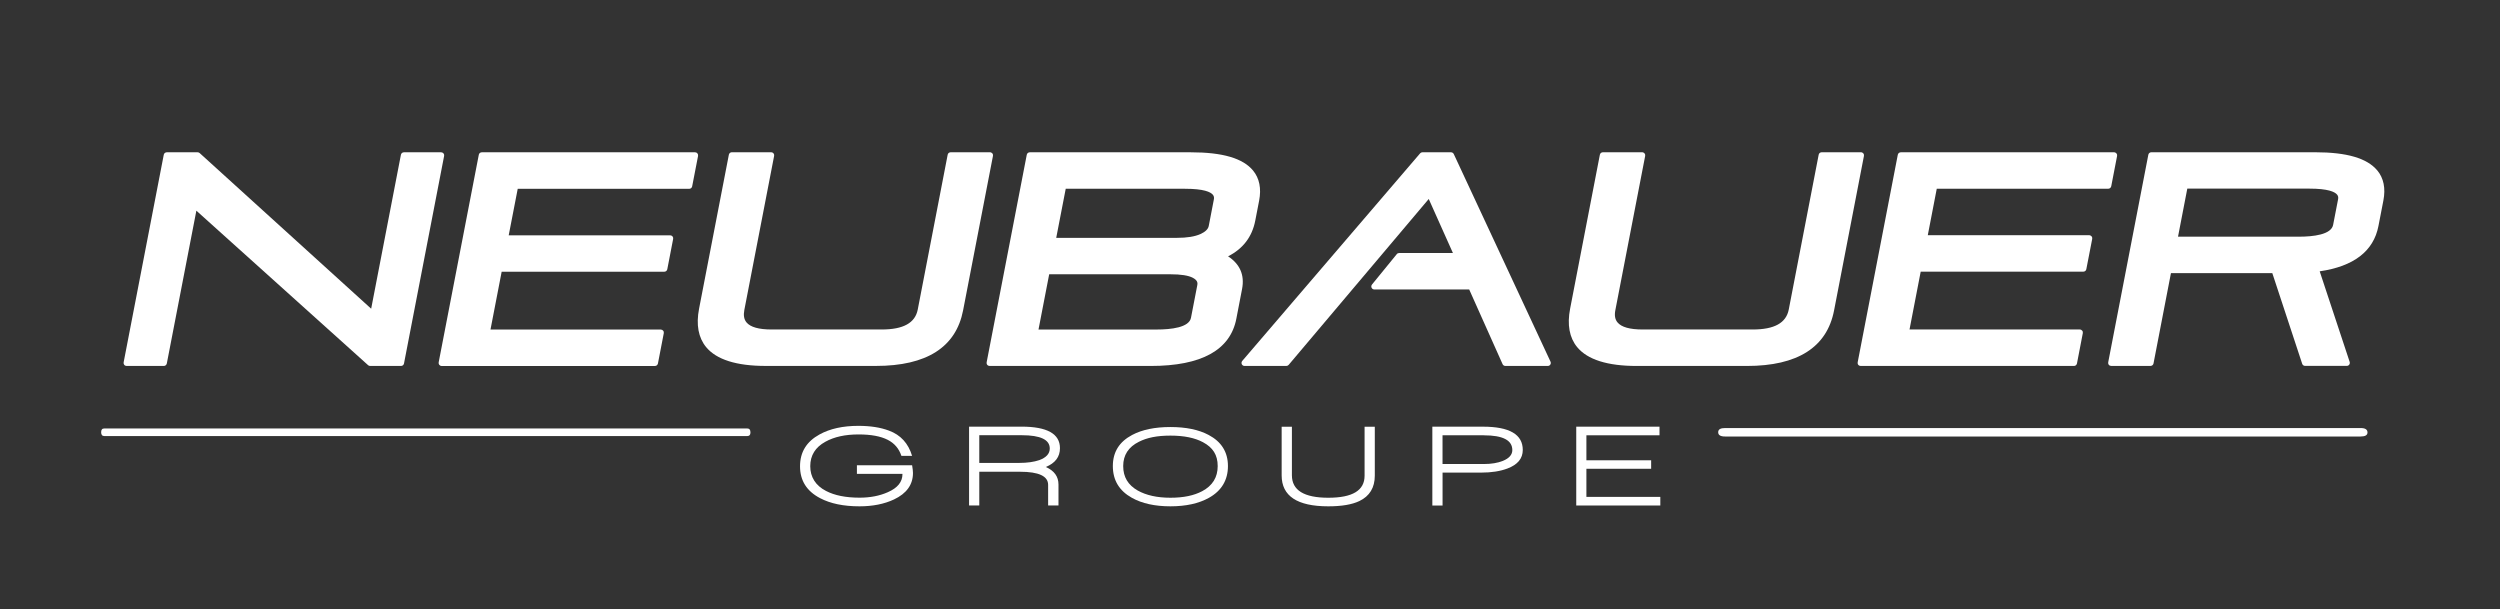
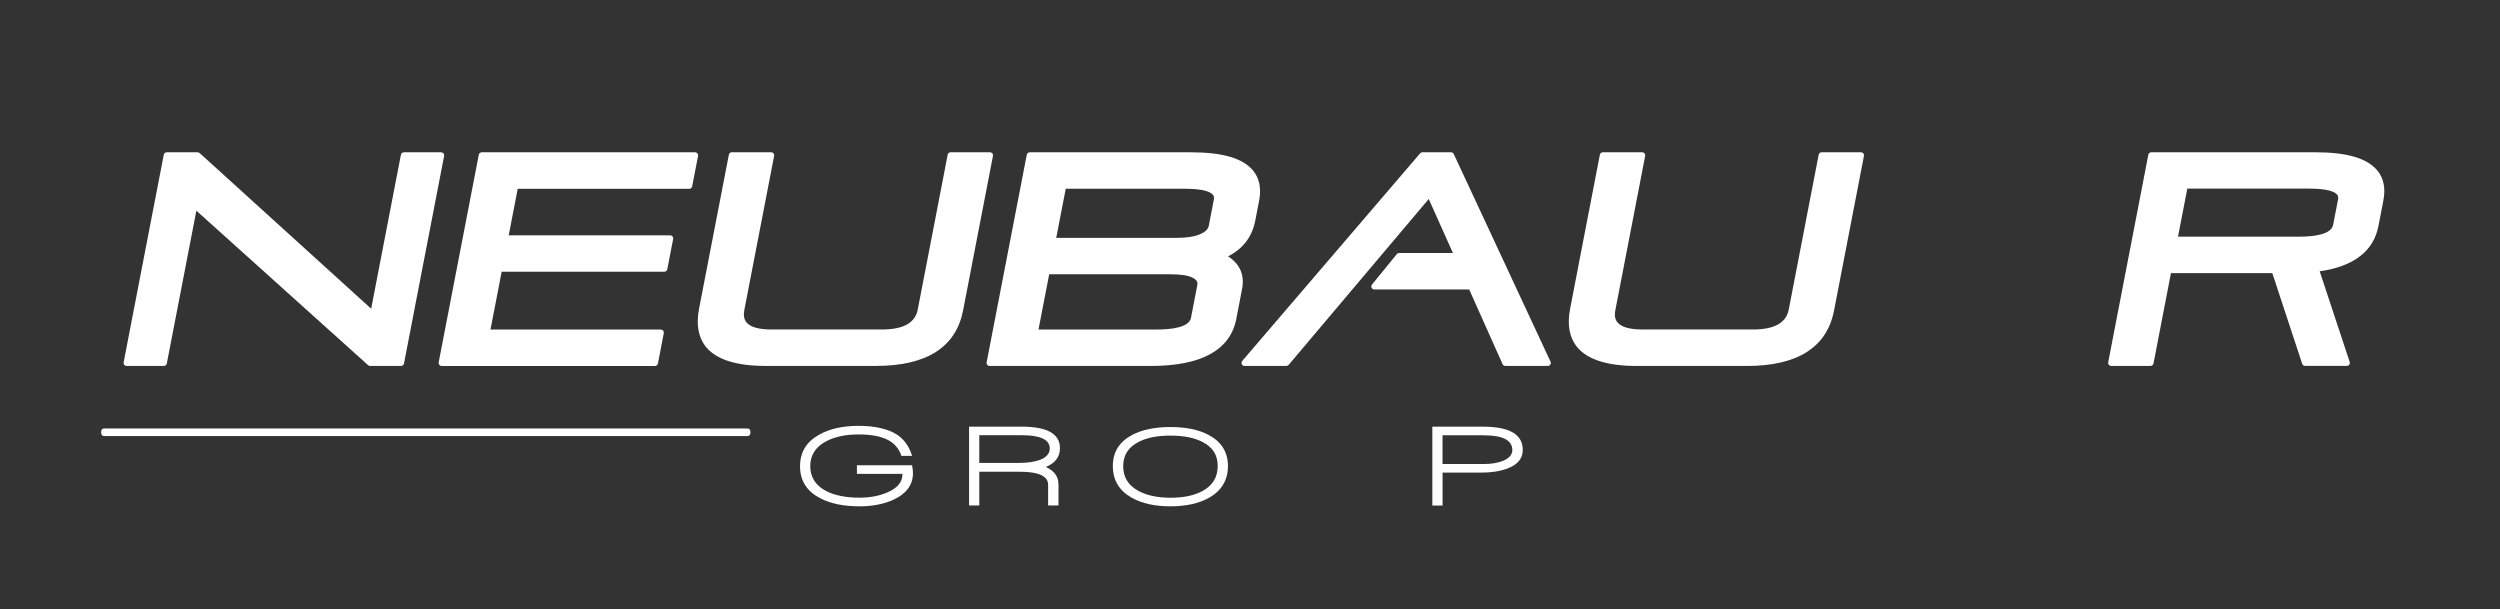
<svg xmlns="http://www.w3.org/2000/svg" id="Calque_1" viewBox="0 0 763 186">
  <rect x="0" y="0" width="763" height="186" fill="#333333" stroke="none" />
  <defs>
    <style>.cls-1{fill:#fff;}</style>
  </defs>
  <path class="cls-1" d="m31.82,133.08c-.63,0-.95-.39-.95-1.17s.32-1.14.95-1.14h196.27c.63,0,.95.4.95,1.21,0,.74-.32,1.1-.95,1.1H31.82Z" />
-   <path class="cls-1" d="m526.48,133.22c-1.4,0-2.09-.43-2.09-1.3s.69-1.28,2.09-1.28h193.99c1.4,0,2.09.45,2.09,1.35,0,.82-.7,1.23-2.09,1.23h-193.99Z" />
  <path class="cls-1" d="m135.35,46.81c-.18-.21-.44-.33-.71-.33h-11.37c-.44,0-.82.31-.91.75l-9.08,46.99-52.34-47.5c-.17-.16-.39-.24-.62-.24h-9.43c-.44,0-.82.31-.91.75l-12.25,63.37c-.05.27.02.55.19.76.17.21.44.33.71.33h11.37c.44,0,.82-.31.91-.75l9.02-46.64,52.41,47.15c.17.15.39.24.62.24h9.43c.44,0,.83-.31.91-.75l12.25-63.37c.05-.27-.02-.55-.19-.76" />
  <path class="cls-1" d="m212.86,46.81c-.18-.21-.44-.33-.71-.33h-65.11c-.44,0-.83.31-.91.75l-12.25,63.37c-.05.27.02.55.19.76.17.21.44.34.71.34h65.11c.44,0,.82-.31.91-.75l1.79-9.27c.05-.27-.02-.55-.2-.76-.17-.21-.44-.34-.71-.34h-51.98l3.41-17.65h49.64c.44,0,.82-.31.91-.75l1.79-9.27c.05-.27-.02-.55-.19-.76-.18-.21-.44-.33-.72-.33h-49.28l2.75-14.19h52.33c.44,0,.83-.31.91-.75l1.8-9.28c.05-.27-.02-.55-.2-.76" />
  <path class="cls-1" d="m302.86,46.81c-.18-.21-.44-.34-.71-.34h-12.01c-.44,0-.83.31-.91.75l-9.13,47.24c-.79,4.11-4.4,6.1-11.02,6.1h-33.58c-3.9,0-6.49-.73-7.67-2.17-.75-.91-.97-2.15-.66-3.77l9.1-47.06c.05-.27-.02-.55-.19-.76-.17-.21-.44-.34-.71-.34h-12.01c-.44,0-.82.31-.91.75l-9.09,46.99c-.95,4.9-.22,8.85,2.15,11.73,3.15,3.82,9.27,5.75,18.17,5.75h33.64c15.49,0,24.44-5.7,26.62-16.95l9.12-47.17c.05-.27-.02-.55-.2-.76" />
  <path class="cls-1" d="m374.81,78.23c4.47-2.26,7.33-5.87,8.3-10.91,0,0,1.17-6.04,1.17-6.04.73-3.76.1-6.87-1.85-9.24-3.09-3.74-9.3-5.56-18.97-5.56h-49.18c-.44,0-.82.31-.91.75l-12.25,63.37c-.05.27.02.55.2.76.17.21.44.33.71.33h49.18c15.48,0,24.27-4.85,26.12-14.41l1.75-9.08c.83-4.31-.69-7.62-4.27-9.97m-54.6,5.48h37.01c3.18,0,5.48.36,6.83,1.07,1.44.76,1.49,1.56,1.38,2.17,0,0-1.94,10.03-1.94,10.03-.57,2.97-6.03,3.59-10.52,3.59h-36.02l3.26-16.86Zm46.15-12.27c-1.68.76-4.09,1.15-7.17,1.15h-36.83l2.9-14.98h36.38c5.8,0,7.84.99,8.53,1.83.32.39.42.85.3,1.43l-1.56,8.1c-.19.96-1.04,1.79-2.54,2.47" />
  <path class="cls-1" d="m442.85,46.47h-8.72c-.27,0-.53.12-.7.32l-54.3,63.37c-.23.28-.29.66-.14.99.15.33.48.54.84.54h12.76c.27,0,.53-.12.71-.33l42.75-50.63,7.38,16.49h-16.41c-.28,0-.54.12-.72.34l-7.57,9.28c-.22.28-.27.66-.12.98.15.32.48.53.84.53h28.95l10.19,22.79c.15.33.48.55.85.55h12.94c.32,0,.61-.16.78-.42.17-.27.19-.6.06-.89l-29.53-63.37c-.15-.32-.48-.53-.84-.53" />
  <path class="cls-1" d="m568.69,46.81c-.18-.21-.44-.34-.71-.34h-12.01c-.44,0-.83.31-.91.75l-9.13,47.24c-.79,4.11-4.39,6.1-11.01,6.1h-33.59c-3.91,0-6.49-.73-7.67-2.17-.76-.91-.97-2.14-.65-3.76l9.1-47.06c.05-.27-.02-.55-.2-.76-.18-.21-.43-.34-.71-.34h-12.01c-.44,0-.82.31-.91.75l-9.08,46.99c-.95,4.9-.22,8.85,2.15,11.73,3.15,3.82,9.26,5.75,18.16,5.75h33.64c15.48,0,24.44-5.7,26.61-16.95,0,0,9.12-47.17,9.12-47.17.05-.27-.02-.55-.2-.76" />
-   <path class="cls-1" d="m637.64,71.79h-49.28l2.74-14.19h52.34c.44,0,.82-.32.91-.75l1.79-9.27c.05-.27-.02-.55-.2-.76-.17-.21-.43-.34-.71-.34h-65.11c-.44,0-.82.31-.91.75l-12.25,63.37c-.05.27.02.55.2.76.17.21.44.33.71.33h65.11c.44,0,.82-.31.91-.75l1.79-9.28c.05-.27-.02-.55-.2-.76-.18-.21-.44-.34-.71-.34h-51.98l3.41-17.65h49.64c.44,0,.83-.31.91-.75l1.8-9.27c.05-.27-.02-.55-.2-.76-.18-.21-.44-.34-.71-.34" />
  <path class="cls-1" d="m725.55,52.03c-3.09-3.74-9.29-5.56-18.95-5.56h-50.02c-.44,0-.82.31-.91.75l-12.25,63.37c-.05.27.02.55.2.76.17.21.44.33.71.33h12.01c.44,0,.83-.31.91-.75l5.32-27.56h30.94l9.12,27.67c.12.38.48.63.88.63h12.73c.3,0,.58-.14.75-.38.17-.24.22-.55.13-.83l-9.15-27.65c10.33-1.5,16.44-6.1,17.93-13.83,0,0,1.5-7.74,1.5-7.74.73-3.76.1-6.86-1.85-9.23m-57.98,5.56h37.2c5.79,0,7.82.99,8.51,1.83.32.39.42.84.3,1.43l-1.51,7.8c-.57,2.98-6.03,3.61-10.5,3.61h-36.84l2.83-14.66Z" />
  <path class="cls-1" d="m262.33,154.53c-4.88,0-8.88-.83-12.03-2.49-4.09-2.13-6.13-5.37-6.13-9.72s1.99-7.55,5.96-9.73c3.17-1.75,7.12-2.62,11.85-2.62,3.64,0,6.76.48,9.34,1.46,3.54,1.3,5.9,3.87,7.05,7.7h-3.26c-.74-2.23-2.13-3.85-4.19-4.9-2.13-1.09-5.08-1.64-8.87-1.64-4.09,0-7.47.74-10.14,2.23-3.07,1.68-4.62,4.17-4.62,7.46s1.6,5.9,4.8,7.55c2.62,1.37,6.04,2.06,10.25,2.06,3.25,0,6.12-.56,8.62-1.67,2.98-1.3,4.47-3.14,4.47-5.5v-.1h-13.9v-2.62h16.85c.17,1.06.26,1.85.26,2.34,0,3.57-1.94,6.27-5.79,8.09-2.96,1.39-6.46,2.1-10.51,2.1" />
  <path class="cls-1" d="m319.18,142.53c2.57,1.12,3.87,2.9,3.87,5.36v6.38h-3.16v-6.28c0-2.68-2.85-4.01-8.55-4.01h-12.46v10.29h-3.12v-24.06h16c7.82,0,11.74,2.19,11.74,6.57,0,2.65-1.44,4.57-4.32,5.74m-7.31-9.69h-12.99v8.45h12.21c2.42,0,4.44-.29,6.11-.85,2.13-.79,3.19-1.97,3.19-3.55,0-2.69-2.84-4.05-8.51-4.05" />
  <path class="cls-1" d="m368.96,151.94c-3.08,1.72-7,2.59-11.75,2.59s-8.67-.87-11.75-2.59c-3.88-2.16-5.82-5.39-5.82-9.69s1.97-7.42,5.89-9.5c3.03-1.61,6.92-2.42,11.68-2.42s8.65.81,11.67,2.42c3.92,2.08,5.89,5.25,5.89,9.5s-1.94,7.54-5.81,9.69m-1.78-16.96c-2.5-1.35-5.82-2.03-9.96-2.03s-7.14.63-9.62,1.88c-3.2,1.59-4.8,4.06-4.8,7.42s1.49,5.78,4.43,7.46c2.61,1.46,5.93,2.2,9.98,2.2s7.17-.67,9.68-1.99c3.17-1.68,4.75-4.24,4.75-7.67s-1.49-5.68-4.47-7.27" />
-   <path class="cls-1" d="m414.86,152.93c-2.24,1.07-5.41,1.6-9.47,1.6-9.49,0-14.23-3.15-14.23-9.44v-14.86h3.13v14.83c0,4.57,3.7,6.85,11.11,6.85s11.07-2.23,11.07-6.71v-14.97h3.12v14.93c0,3.67-1.58,6.26-4.72,7.77" />
  <path class="cls-1" d="m452.05,144.24h-11.78v10.04h-3.12v-24.06h15.44c8.11,0,12.16,2.37,12.16,7.1,0,2.61-1.56,4.5-4.68,5.67-2.2.83-4.88,1.25-8.02,1.25m.81-11.39h-12.6v8.77h12.63c2.27,0,4.2-.32,5.79-.96,1.91-.78,2.88-1.88,2.88-3.3,0-3.01-2.9-4.5-8.7-4.5" />
-   <polygon class="cls-1" points="481.07 154.28 481.07 130.22 506.48 130.22 506.48 132.85 484.17 132.85 484.17 140.48 503.93 140.48 503.93 143.07 484.17 143.07 484.17 151.65 506.73 151.65 506.73 154.28 481.07 154.28" />
</svg>